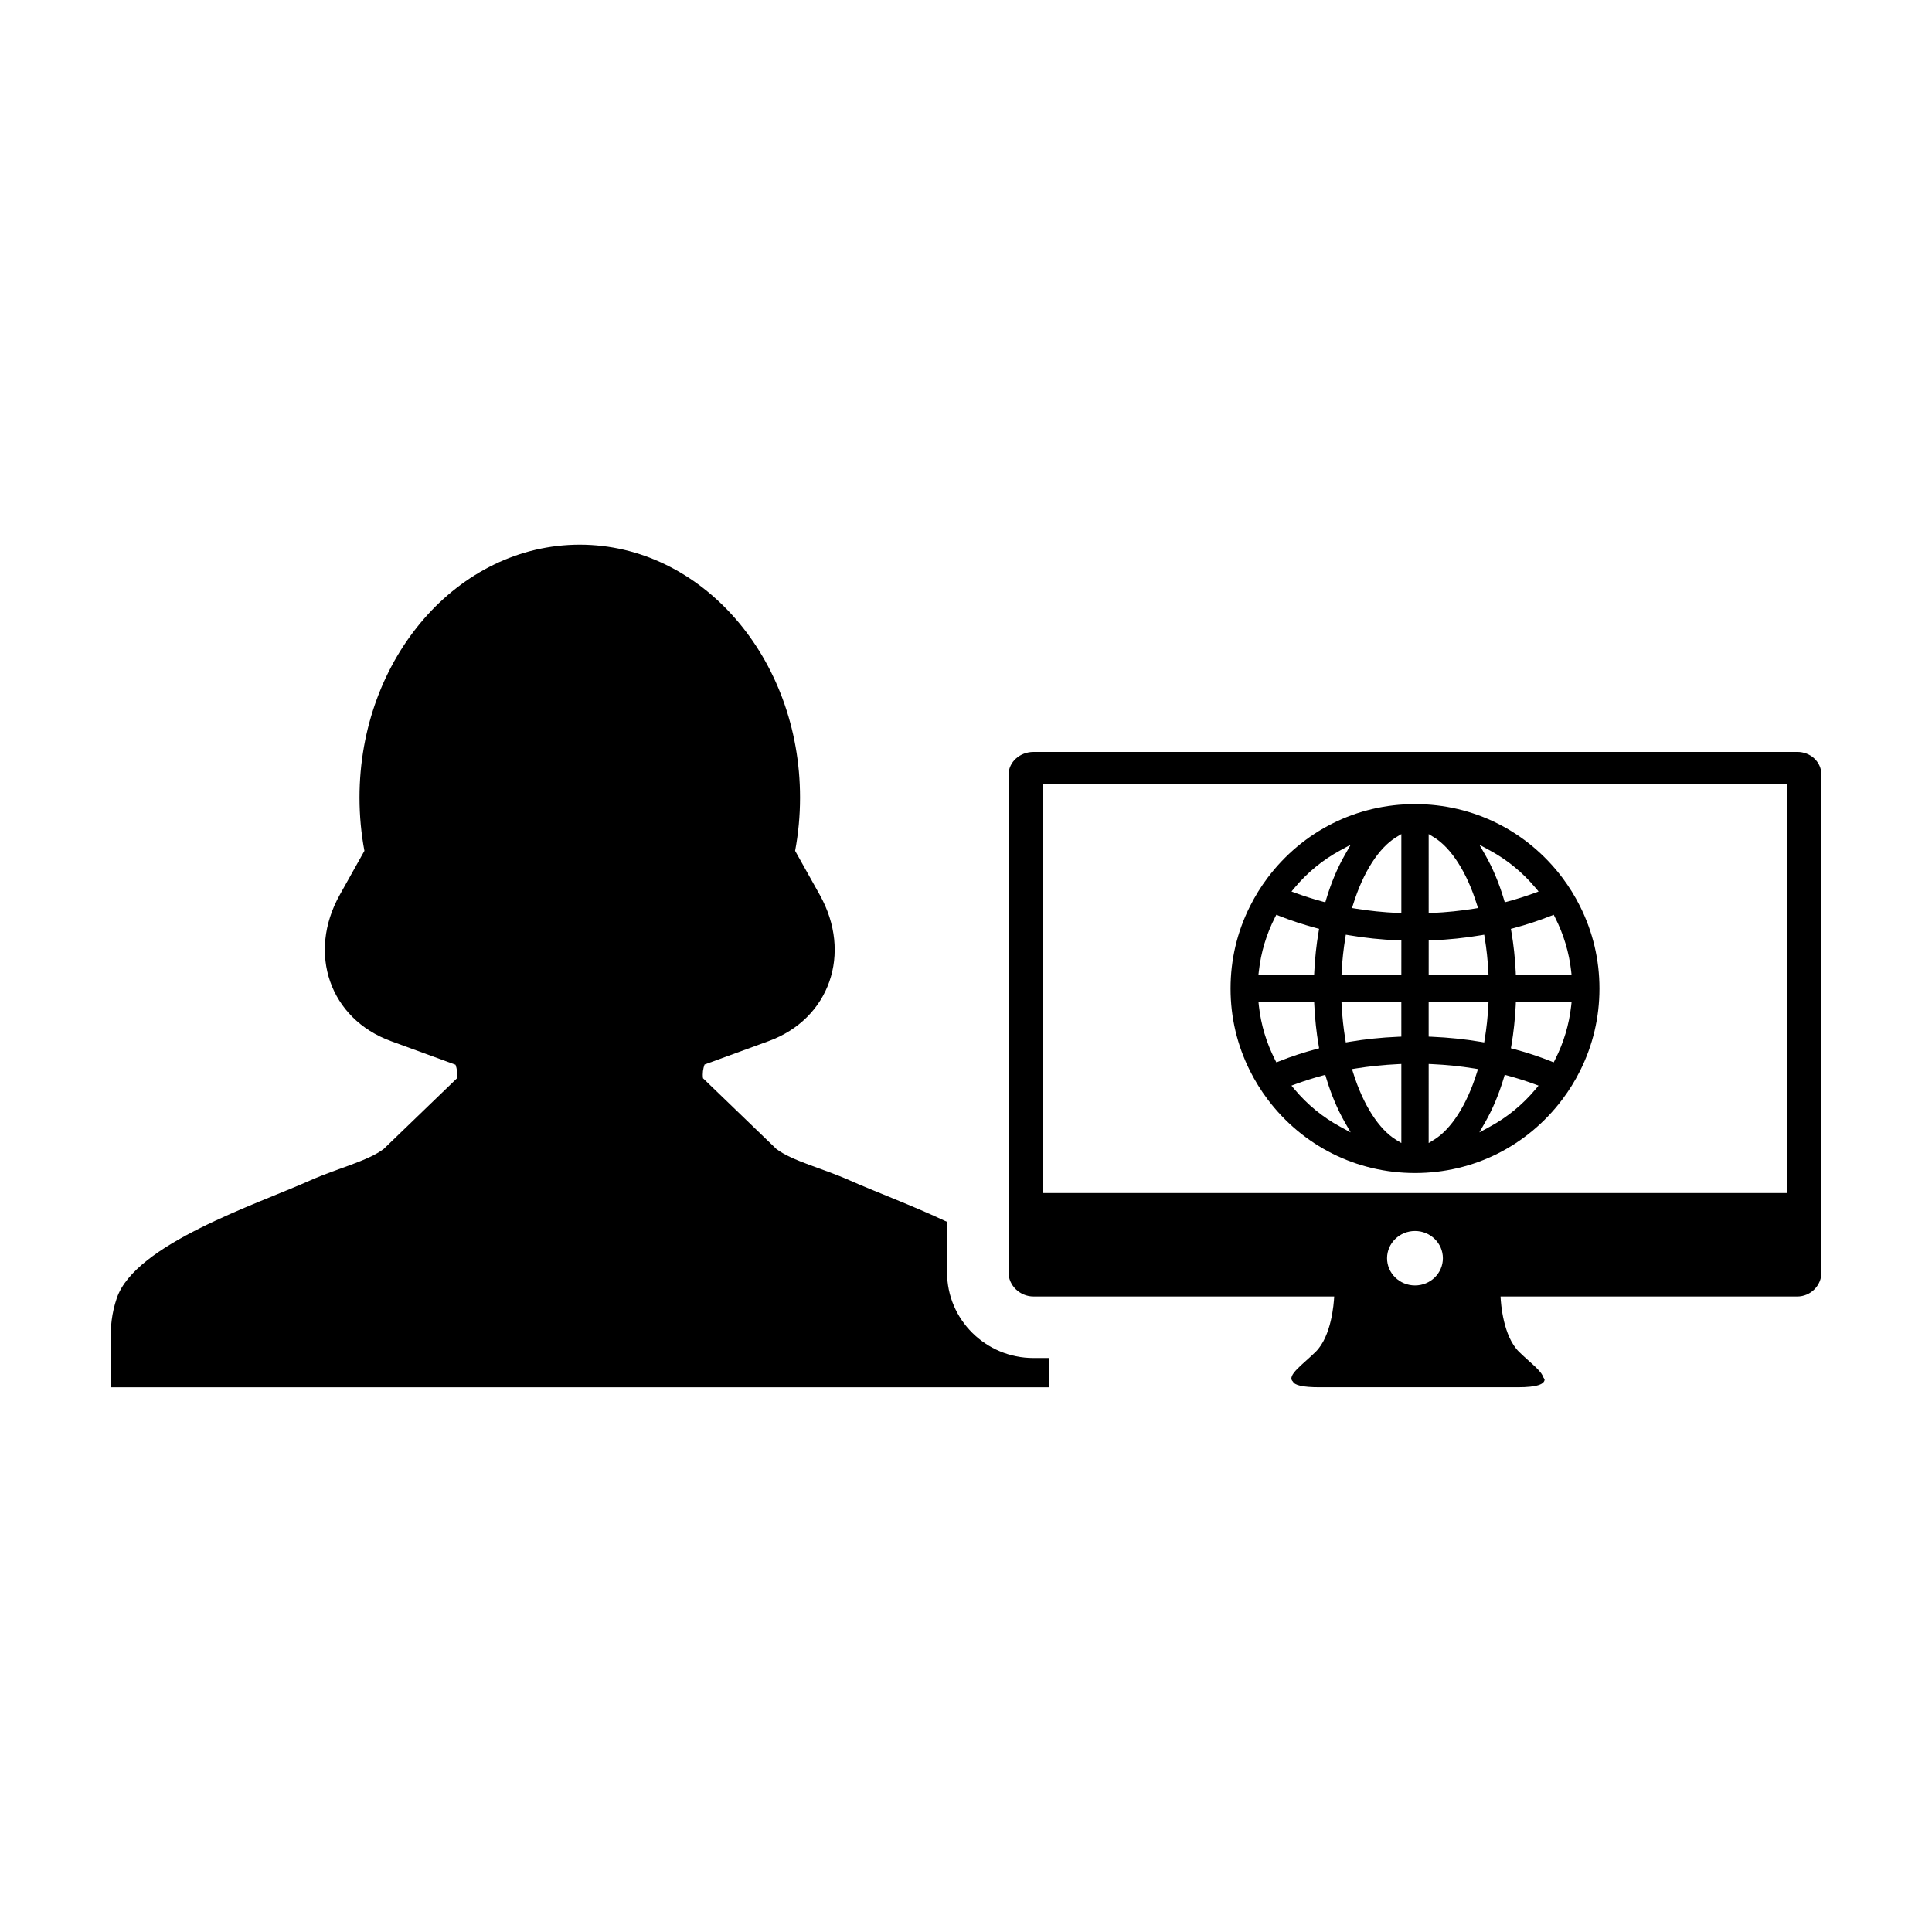
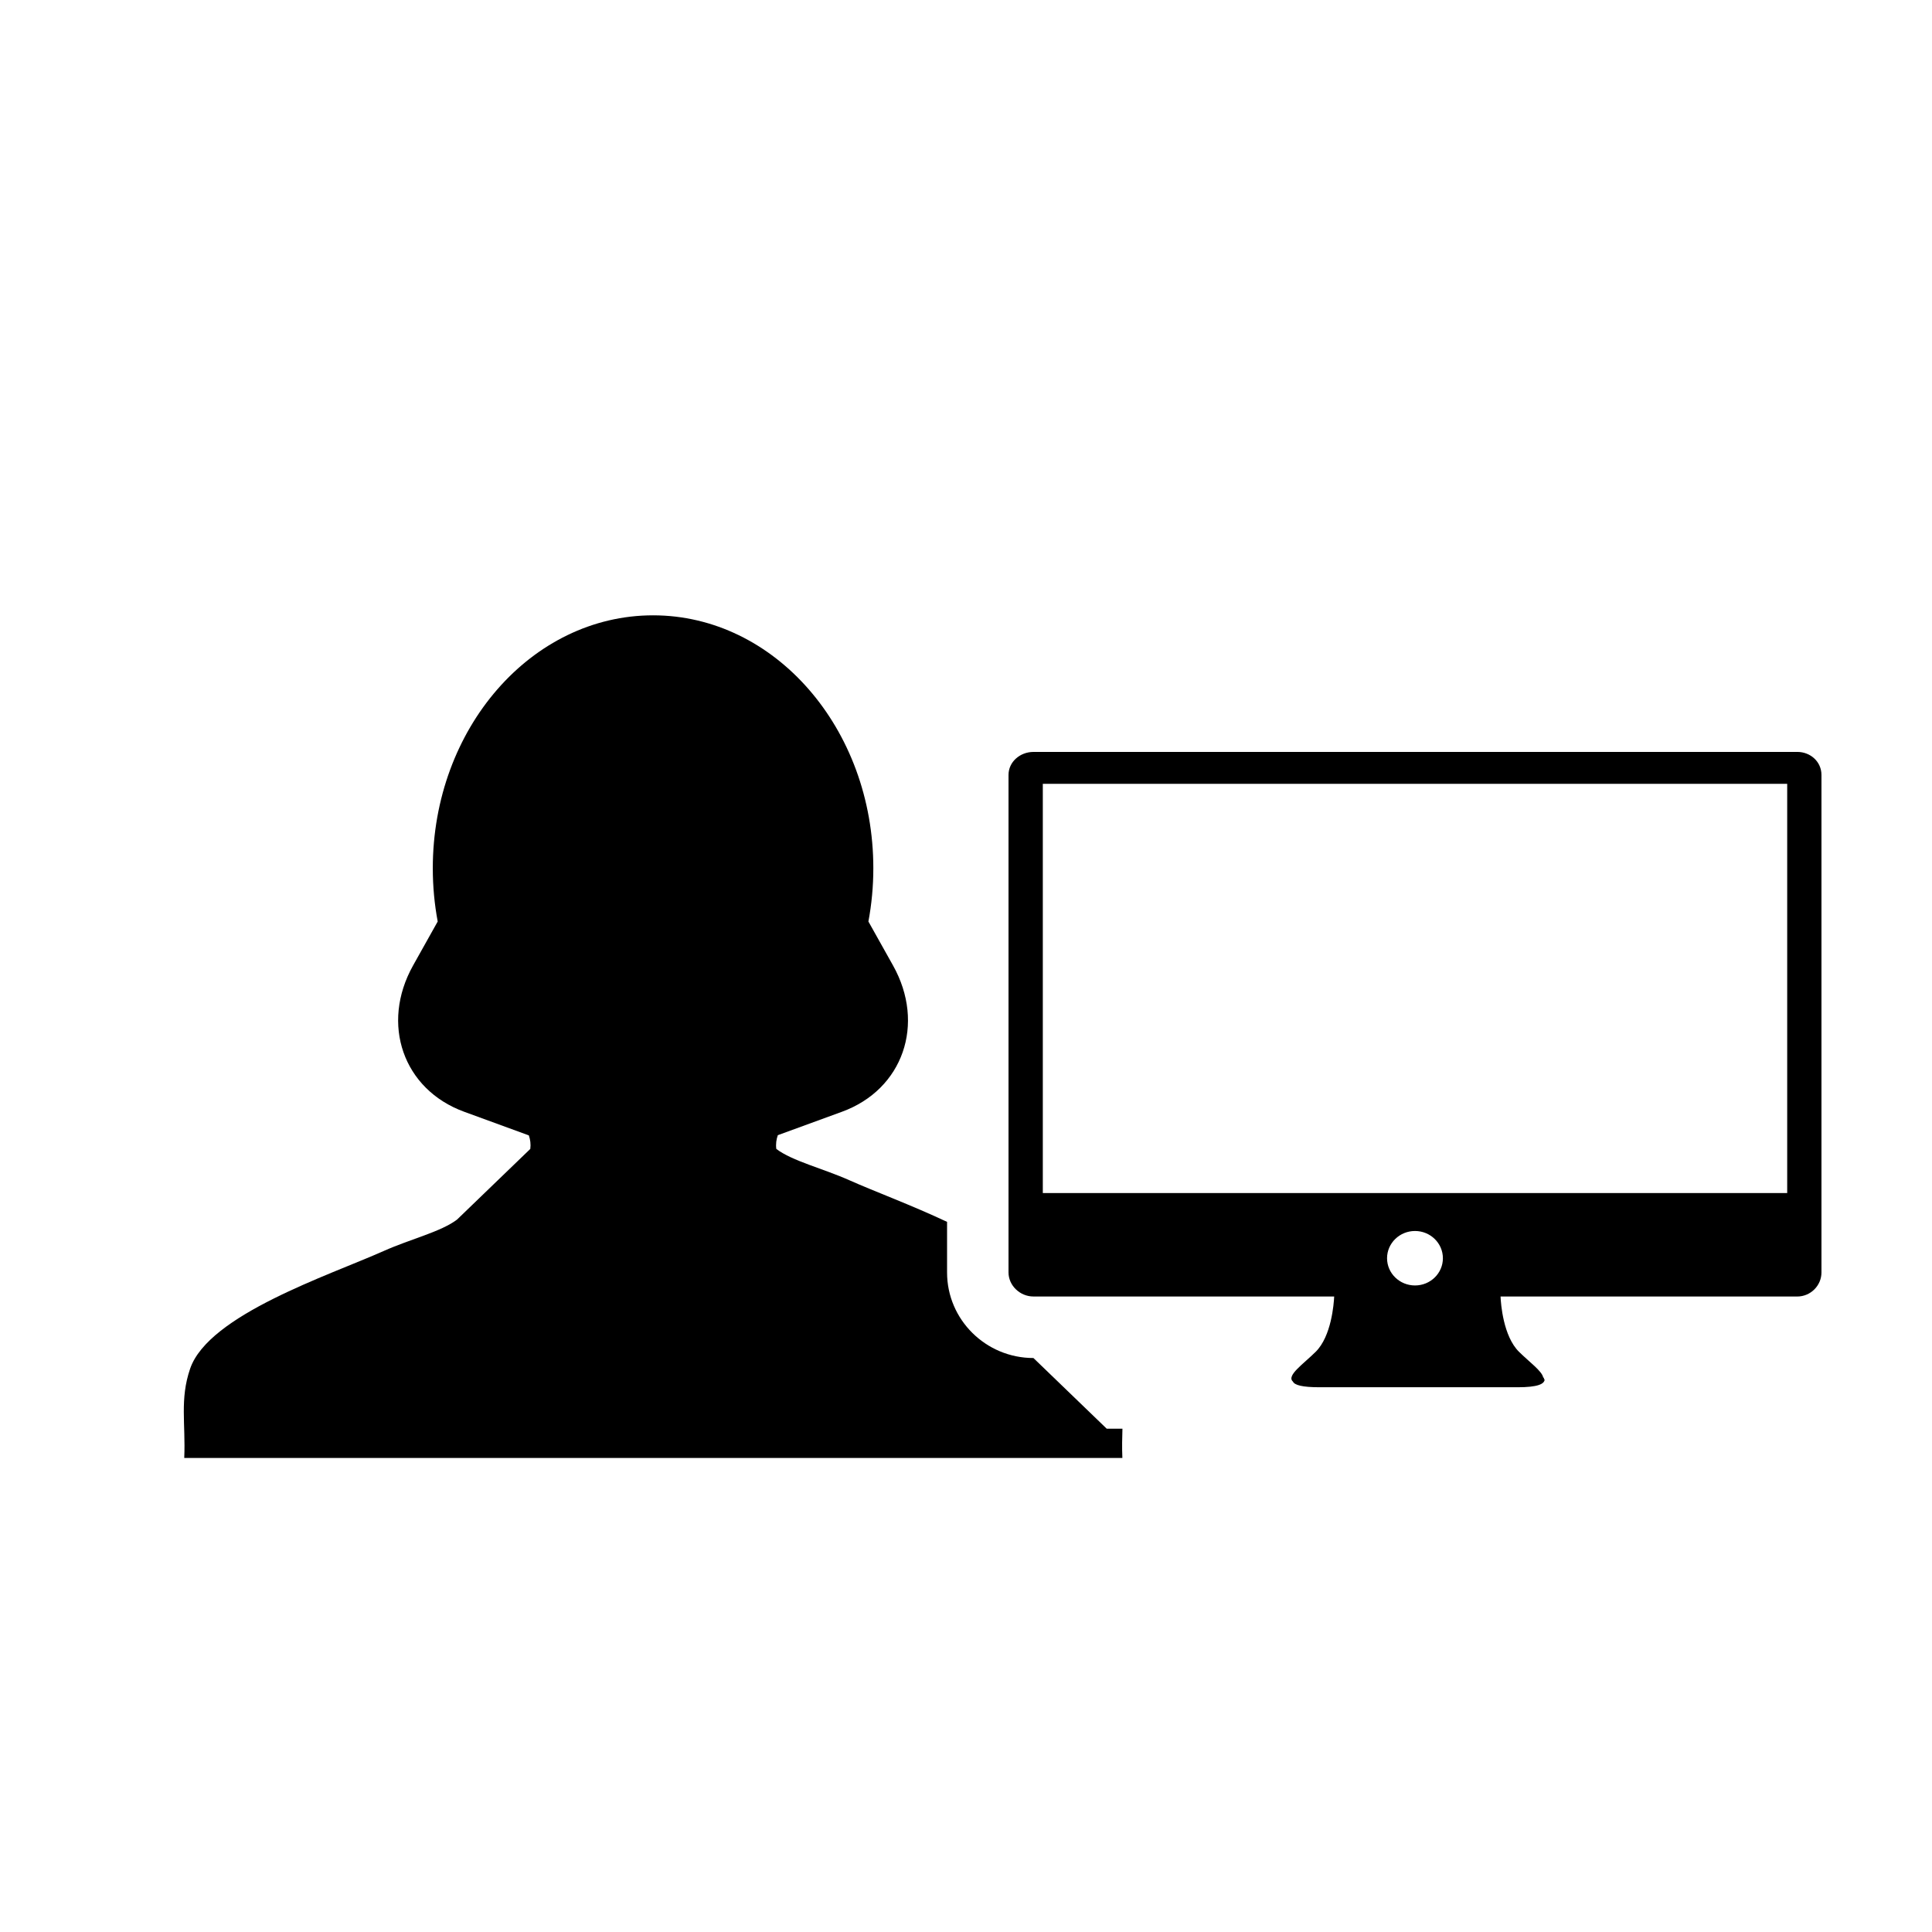
<svg xmlns="http://www.w3.org/2000/svg" fill="#000000" width="800px" height="800px" version="1.1" viewBox="144 144 512 512">
  <g>
-     <path d="m417.87 503.89c-12.625 0-22.887-10.172-22.887-22.66v-13.422c-9.445-4.449-19.367-8.117-25.836-11.008-7.113-3.176-15.168-5.098-19.418-8.324l-19.422-18.727c-0.172-1.309 0.004-2.504 0.402-3.641l17.008-6.211c16.156-5.898 22.207-23.254 13.516-38.77l-6.519-11.645c0.852-4.555 1.305-9.27 1.305-14.113 0-37.016-26.133-67.027-58.375-67.027-32.238 0-58.371 30.012-58.371 67.027 0 4.84 0.449 9.559 1.301 14.113l-6.519 11.645c-8.691 15.516-2.637 32.867 13.523 38.77l17.148 6.266c0.383 1.117 0.551 2.297 0.387 3.586l-19.418 18.73c-4.254 3.231-12.309 5.144-19.418 8.316-14.523 6.481-46.441 16.91-51.32 31.215-2.769 8.09-1.164 14.621-1.551 23.582h0.012s-0.012 0.047-0.012 0.059h248.61c0-0.02-0.012-0.047-0.012-0.047l0.012-0.016c-0.121-2.766-0.051-5.285 0.02-7.699l-4.168 0.004z" />
+     <path d="m417.87 503.89c-12.625 0-22.887-10.172-22.887-22.66v-13.422c-9.445-4.449-19.367-8.117-25.836-11.008-7.113-3.176-15.168-5.098-19.418-8.324c-0.172-1.309 0.004-2.504 0.402-3.641l17.008-6.211c16.156-5.898 22.207-23.254 13.516-38.77l-6.519-11.645c0.852-4.555 1.305-9.27 1.305-14.113 0-37.016-26.133-67.027-58.375-67.027-32.238 0-58.371 30.012-58.371 67.027 0 4.84 0.449 9.559 1.301 14.113l-6.519 11.645c-8.691 15.516-2.637 32.867 13.523 38.77l17.148 6.266c0.383 1.117 0.551 2.297 0.387 3.586l-19.418 18.73c-4.254 3.231-12.309 5.144-19.418 8.316-14.523 6.481-46.441 16.91-51.32 31.215-2.769 8.09-1.164 14.621-1.551 23.582h0.012s-0.012 0.047-0.012 0.059h248.61c0-0.02-0.012-0.047-0.012-0.047l0.012-0.016c-0.121-2.766-0.051-5.285 0.02-7.699l-4.168 0.004z" />
    <path d="m620.29 343.27h-202.42c-3.551 0-6.602 2.637-6.602 6.086v131.86c0 3.465 3.043 6.367 6.602 6.367h79.703c-0.098 1.984-0.734 10.516-4.891 14.645-3.269 3.254-7.828 6.312-6.051 7.891 0.438 0.953 2.469 1.516 7.129 1.516h25.402 1.613 25.406c5.309 0 7.148-0.848 7.164-2.109h-0.18v-0.422h-0.188c-0.227-1.688-3.758-4.219-6.43-6.871-4.168-4.133-4.801-12.664-4.883-14.645h78.621c3.551 0 6.422-2.902 6.422-6.367v-131.86c0-3.461-2.867-6.098-6.418-6.098zm-101.3 141.39c-4.086 0-7.406-3.234-7.406-7.215 0-3.977 3.32-7.219 7.406-7.219 4.09 0 7.394 3.246 7.394 7.219 0 3.981-3.305 7.215-7.394 7.215zm98.637-24.492h-197.27v-108.45h197.27z" />
-     <path d="m479.92 435.32c9.344 12.418 23.594 19.539 39.07 19.543 15.477 0 29.727-7.125 39.074-19.547 1.762-2.344 3.332-4.871 4.656-7.516 3.422-6.832 5.152-14.172 5.152-21.82 0-7.648-1.738-14.984-5.152-21.816-1.324-2.648-2.891-5.18-4.656-7.527-9.344-12.418-23.598-19.543-39.074-19.543-15.477 0-29.719 7.125-39.07 19.543-1.758 2.336-3.32 4.867-4.656 7.527-3.426 6.828-5.152 14.168-5.152 21.816 0 7.652 1.734 14.992 5.152 21.816 1.336 2.656 2.902 5.188 4.656 7.523zm70.988-2.633c-3.402 4.055-7.453 7.379-12.062 9.883l-2.805 1.527 1.586-2.766c1.961-3.445 3.602-7.359 4.887-11.652l0.246-0.848 0.852 0.23c2.332 0.629 4.656 1.367 6.914 2.191l1.203 0.441zm9.465-22.09c-0.559 4.969-1.996 9.754-4.262 14.203l-0.367 0.73-0.766-0.301c-3.09-1.23-6.383-2.309-9.773-3.219l-0.801-0.211 0.141-0.816c0.578-3.379 0.957-6.918 1.137-10.531l0.035-0.863h14.766zm-5.394-23.875 0.766-0.301 0.367 0.734c2.266 4.449 3.699 9.227 4.262 14.199l0.105 1.004h-14.766l-0.035-0.855c-0.176-3.606-0.555-7.148-1.137-10.531l-0.141-0.816 0.801-0.211c3.406-0.914 6.688-1.996 9.777-3.223zm-16.129-17.34c4.606 2.504 8.66 5.828 12.062 9.891l0.828 0.984-1.203 0.441c-2.266 0.832-4.59 1.57-6.906 2.191l-0.852 0.227-0.25-0.84c-1.285-4.293-2.934-8.211-4.887-11.648l-1.586-2.766zm-16.238-4.34 1.375 0.836c4.594 2.805 8.734 9.285 11.387 17.77l0.312 0.992-1.023 0.168c-3.578 0.578-7.316 0.961-11.105 1.137l-0.945 0.047zm0 28.195 0.867-0.035c4.434-0.188 8.781-0.641 12.953-1.344l0.898-0.152 0.145 0.891c0.473 2.875 0.797 5.84 0.945 8.812l0.055 0.945h-15.859l0.004-9.117zm0 16.359h15.859l-0.055 0.953c-0.145 2.969-0.473 5.934-0.945 8.805l-0.145 0.898-0.898-0.156c-4.168-0.699-8.52-1.152-12.953-1.344l-0.867-0.035v-9.121zm0 16.367 0.945 0.039c3.789 0.176 7.512 0.559 11.105 1.145l1.023 0.168-0.312 0.992c-2.644 8.488-6.793 14.965-11.387 17.766l-1.375 0.84zm-23.473 16.605c-4.621-2.516-8.676-5.836-12.062-9.883l-0.832-0.988 1.211-0.441c2.273-0.832 4.602-1.57 6.906-2.191l0.852-0.227 0.246 0.84c1.293 4.301 2.938 8.223 4.891 11.652l1.586 2.766zm16.23 4.348-1.375-0.84c-4.59-2.805-8.734-9.281-11.383-17.766l-0.316-0.992 1.027-0.168c3.559-0.574 7.297-0.957 11.105-1.145l0.941-0.047zm0-28.199-0.867 0.035c-4.43 0.188-8.785 0.645-12.949 1.344l-0.902 0.156-0.141-0.898c-0.473-2.867-0.797-5.828-0.953-8.805l-0.051-0.953h15.859zm0-16.367h-15.859l0.051-0.945c0.156-2.977 0.484-5.941 0.953-8.812l0.141-0.891 0.902 0.152c4.168 0.707 8.52 1.16 12.949 1.344l0.867 0.035zm-12.758-18.707c2.637-8.48 6.785-14.957 11.383-17.766l1.375-0.84v20.953l-0.941-0.047c-3.797-0.172-7.535-0.555-11.105-1.137l-1.027-0.168zm-15.531-4.371c3.387-4.051 7.441-7.375 12.062-9.891l2.805-1.527-1.586 2.777c-1.953 3.422-3.598 7.34-4.891 11.648l-0.246 0.84-0.855-0.227c-2.324-0.629-4.641-1.367-6.902-2.191l-1.211-0.441zm-9.469 22.082c0.551-4.961 1.988-9.742 4.254-14.199l0.379-0.734 0.762 0.301c3.094 1.23 6.387 2.309 9.777 3.215l0.789 0.211-0.133 0.816c-0.578 3.359-0.957 6.902-1.137 10.531l-0.047 0.855h-14.762zm14.652 8.242 0.047 0.863c0.176 3.629 0.555 7.168 1.137 10.531l0.133 0.816-0.789 0.211c-3.41 0.91-6.691 1.988-9.777 3.223l-0.762 0.297-0.379-0.73c-2.262-4.465-3.699-9.238-4.254-14.203l-0.105-1.004h14.75z" />
  </g>
</svg>